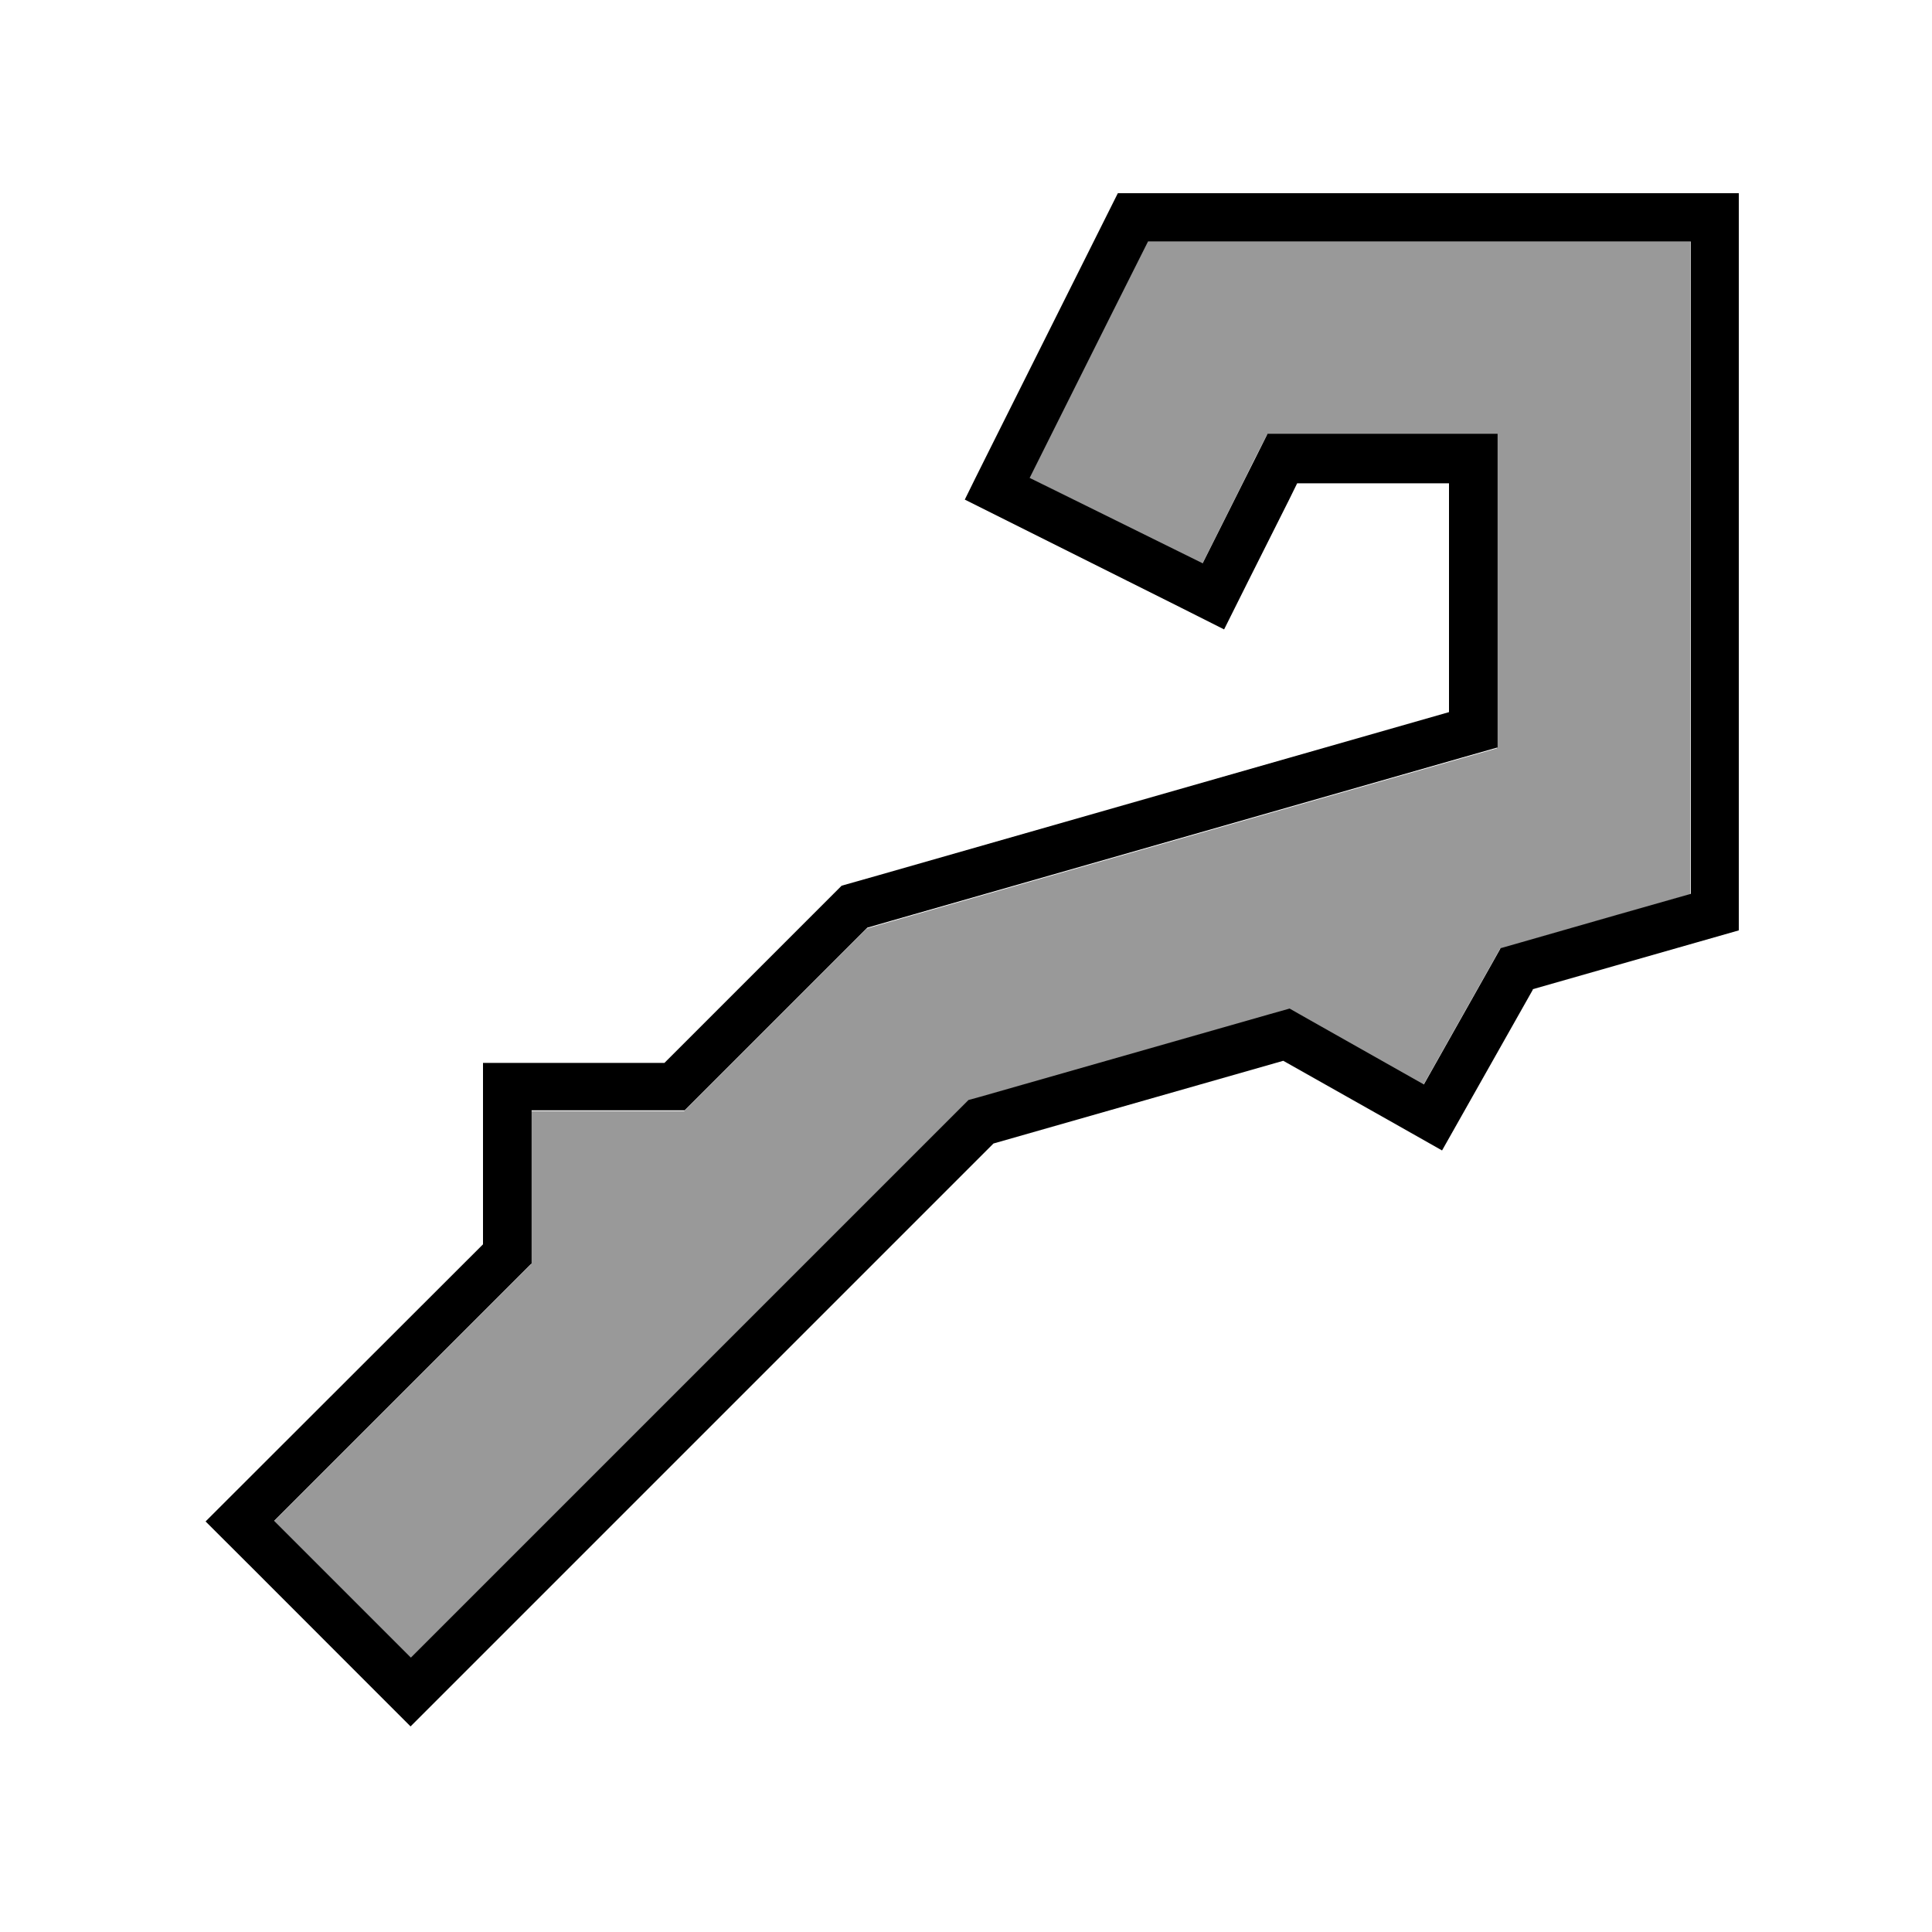
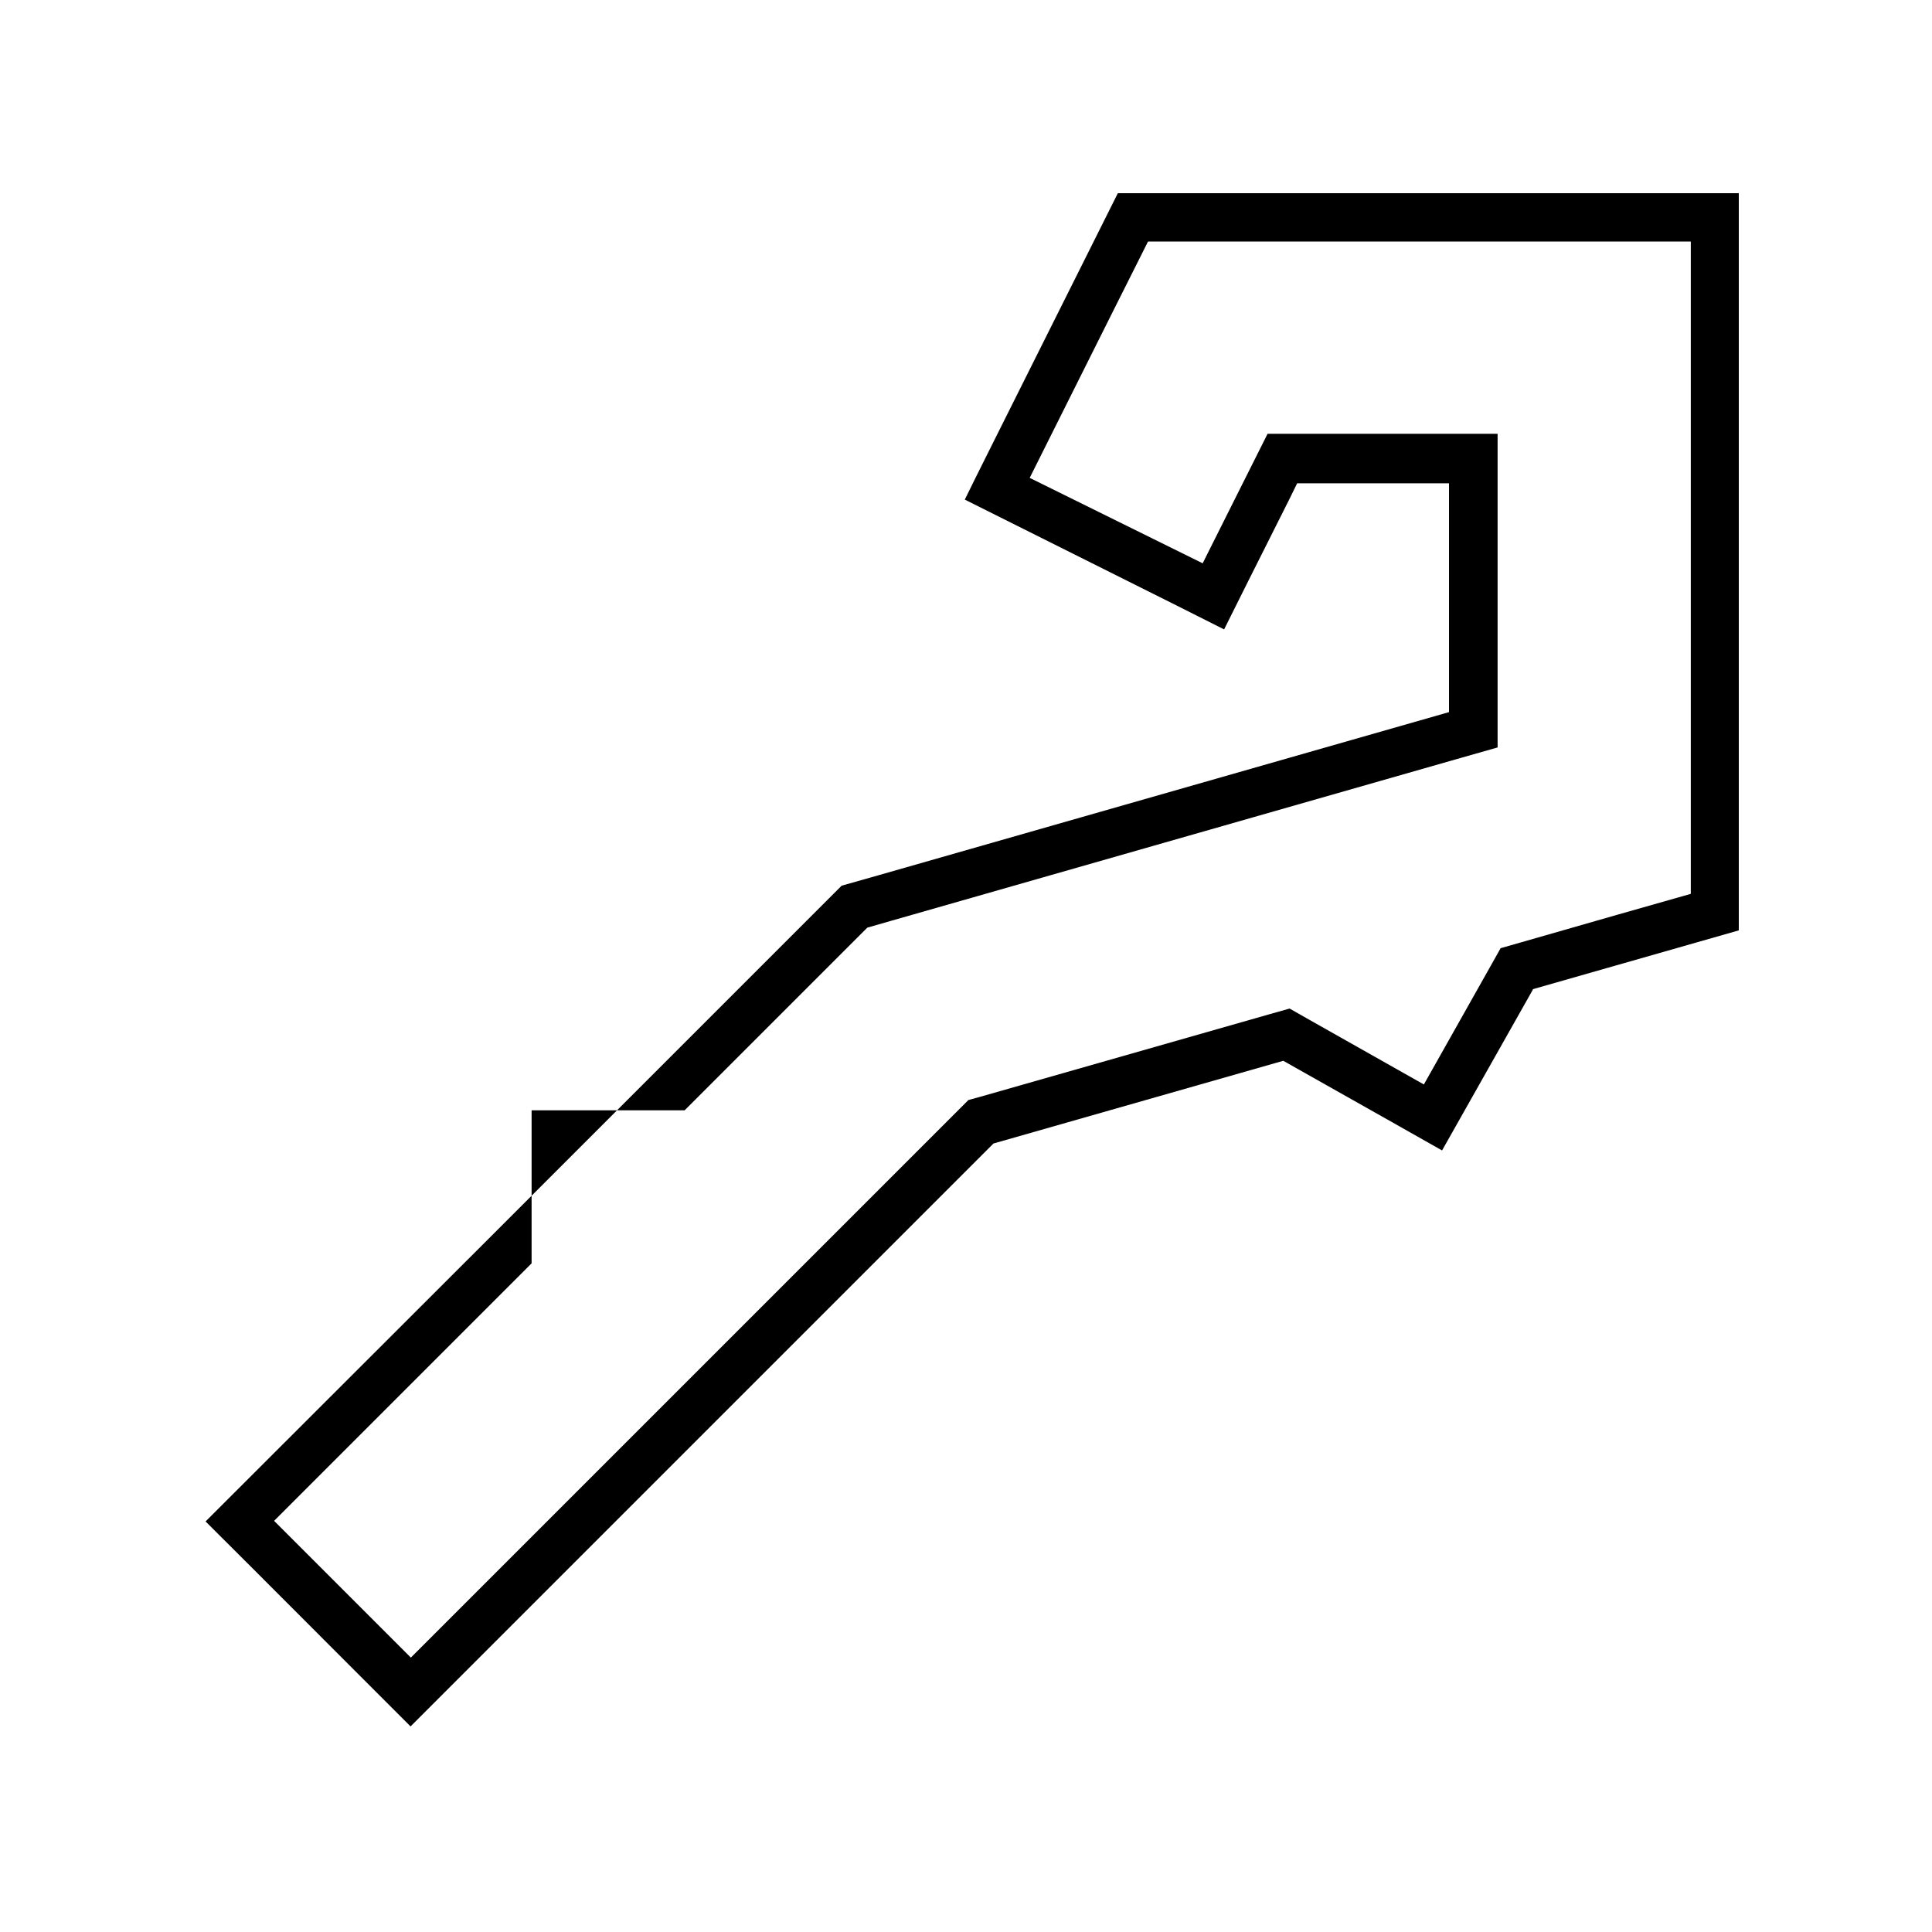
<svg xmlns="http://www.w3.org/2000/svg" viewBox="0 0 640 640">
-   <path opacity=".4" fill="currentColor" d="M90.7 504L136 549.3L158.6 526.7L317.8 367.5L320.7 364.6L324.7 363.5L420.7 336.1L427.1 334.3L432.9 337.6L471.5 359.4L493.7 320L496.9 314.3L503.2 312.5C527.2 305.6 546.1 300.2 559.9 296.3L560 80L380.2 80C369 102.3 345.3 149.9 341 158.3L398.2 186.9L412.5 158.3C414 155.2 416.4 150.4 419.7 144L495.9 144L495.9 247.9L484.3 251.2L295.1 305.3L287.1 307.6L281.2 313.5L231.3 363.4L226.6 368.1L175.9 368.1L175.9 418.8L171.2 423.5C126.8 467.9 99.9 494.8 90.7 504z" />
-   <path fill="currentColor" d="M507.7 327.7C529.8 321.4 552.5 314.9 576 308.2L576 64L370.3 64C320.2 164.2 325.7 153.1 319.6 165.5C322 166.7 345.8 178.6 391.2 201.3L405.5 208.5C409.1 201.3 416.2 187 427 165.6L429.7 160.1L480 160.1L480 235.9L290.8 290L278.8 293.4L270 302.2L220.1 352.1L160 352.1L160 412.2C59.4 512.7 81.8 490.3 68.1 504C70 505.9 88.9 524.7 124.7 560.6L136 571.9C141.7 566.2 153 554.9 169.9 538L329.1 378.8L425.1 351.4C455 368.3 472.5 378.1 477.7 381.1C480.6 376 490.6 358.3 507.8 327.8zM471.6 359.2L433 337.4L427.2 334.1L420.8 335.9L324.8 363.3L320.8 364.4L317.9 367.3L158.7 526.5L136.1 549.1L90.8 503.8C100 494.6 126.9 467.7 171.4 423.2L176.1 418.5L176.1 367.8L226.8 367.8L231.5 363.1L281.4 313.2L287.3 307.3L295.3 305L484.5 250.9L496.1 247.6L496.1 143.7L419.9 143.7C414.6 154.2 410 163.5 398.4 186.6L341.1 158.3C363.2 114.1 378.8 82.9 380.3 80L560.1 80L560.1 296.1C546.3 300 527.4 305.4 503.4 312.3L497.1 314.1L493.9 319.8L471.7 359.2z" />
+   <path fill="currentColor" d="M507.7 327.7C529.8 321.4 552.5 314.9 576 308.2L576 64L370.3 64C320.2 164.2 325.7 153.1 319.6 165.5C322 166.7 345.8 178.6 391.2 201.3L405.5 208.5C409.1 201.3 416.2 187 427 165.6L429.7 160.1L480 160.1L480 235.9L290.8 290L278.8 293.4L270 302.2L220.1 352.1L160 412.2C59.4 512.7 81.8 490.3 68.1 504C70 505.9 88.9 524.7 124.7 560.6L136 571.9C141.7 566.2 153 554.9 169.9 538L329.1 378.8L425.1 351.4C455 368.3 472.5 378.1 477.7 381.1C480.6 376 490.6 358.3 507.8 327.8zM471.6 359.2L433 337.4L427.2 334.1L420.8 335.9L324.8 363.3L320.8 364.4L317.9 367.3L158.7 526.5L136.1 549.1L90.8 503.8C100 494.6 126.9 467.7 171.4 423.2L176.1 418.5L176.1 367.8L226.8 367.8L231.5 363.1L281.4 313.2L287.3 307.3L295.3 305L484.5 250.9L496.1 247.6L496.1 143.7L419.9 143.7C414.6 154.2 410 163.5 398.4 186.6L341.1 158.3C363.2 114.1 378.8 82.9 380.3 80L560.1 80L560.1 296.1C546.3 300 527.4 305.4 503.4 312.3L497.1 314.1L493.9 319.8L471.7 359.2z" />
</svg>